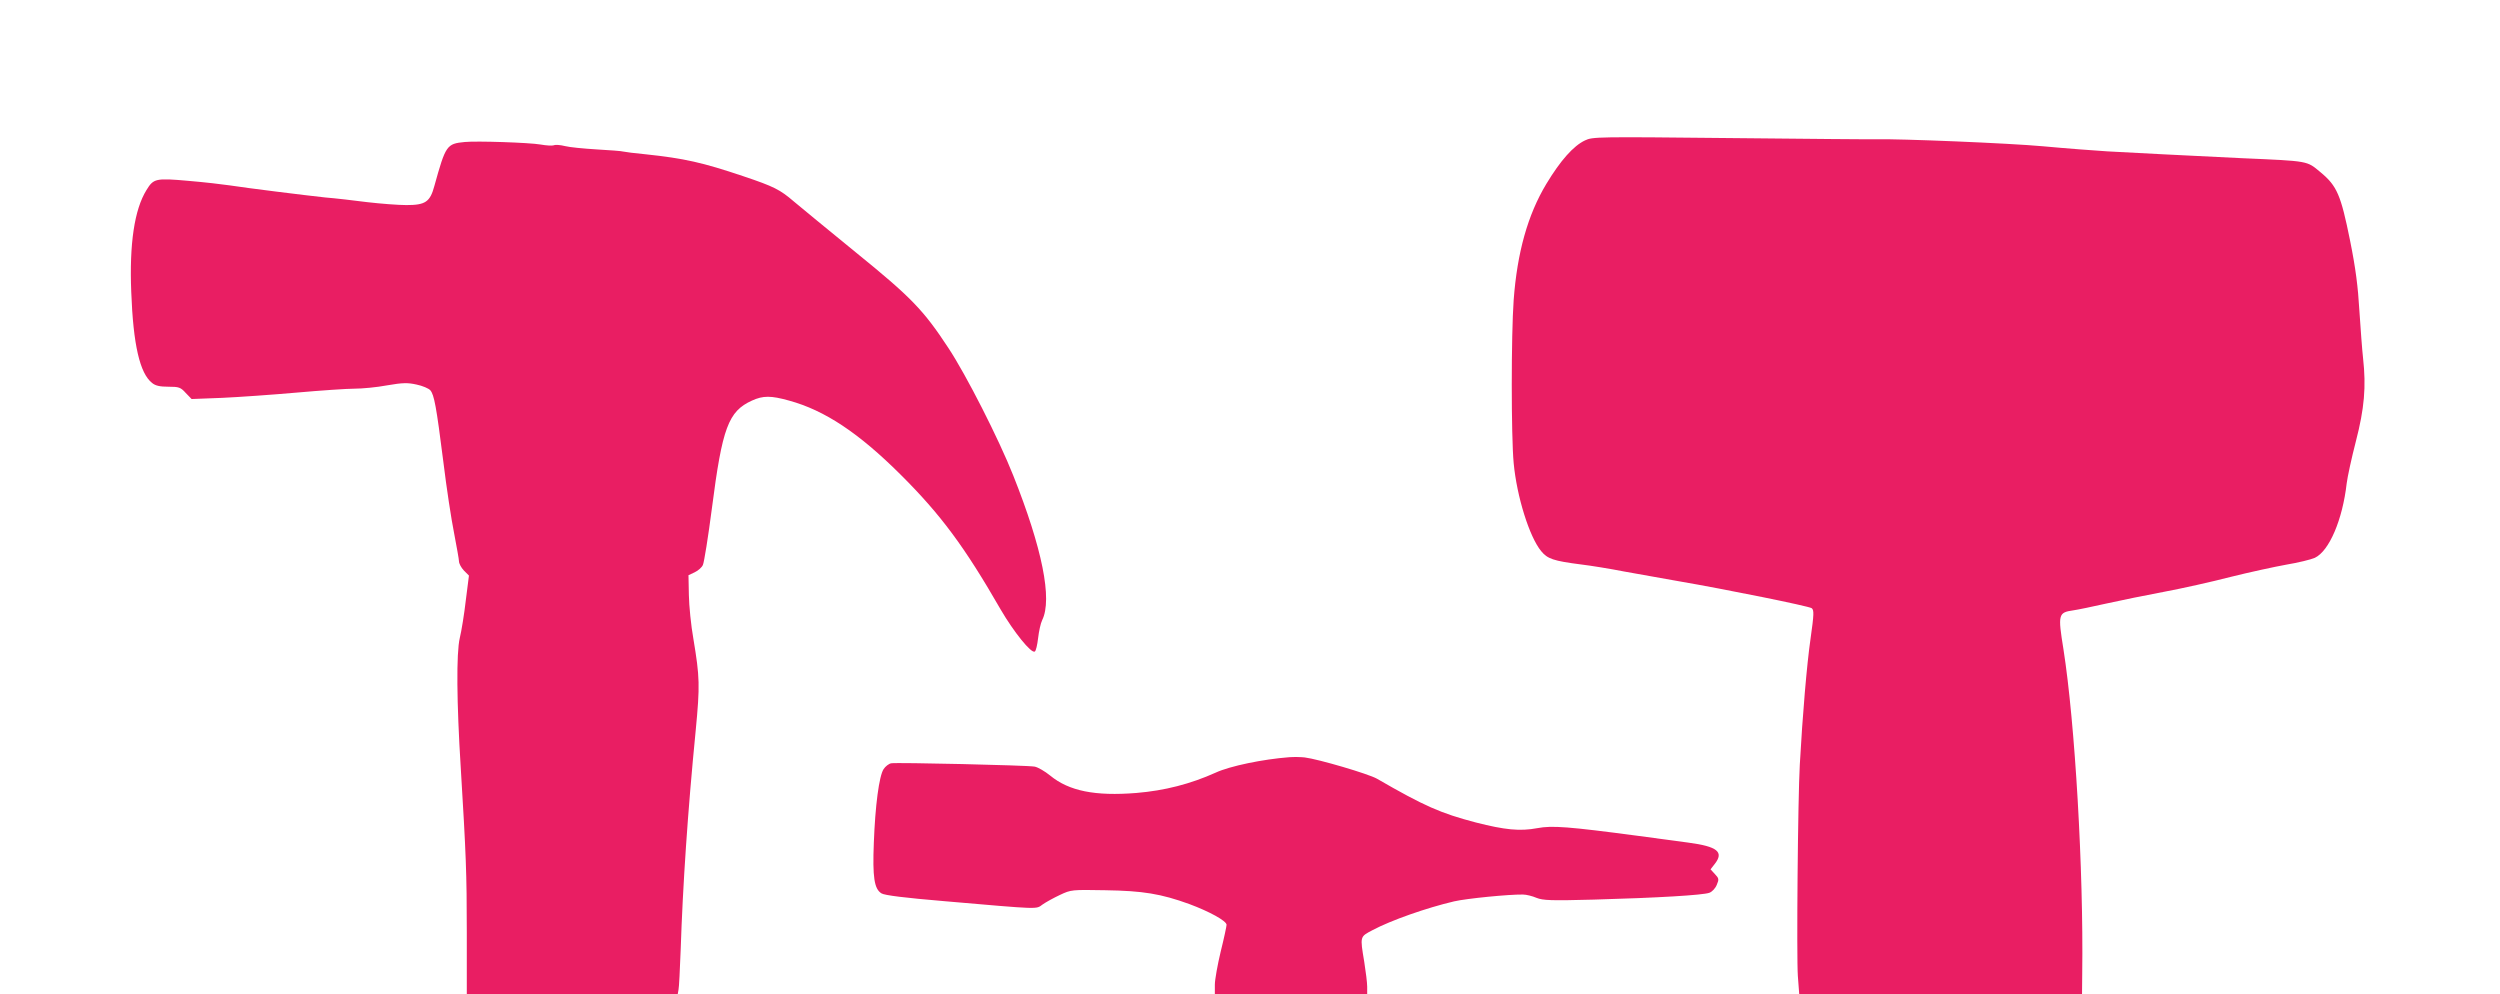
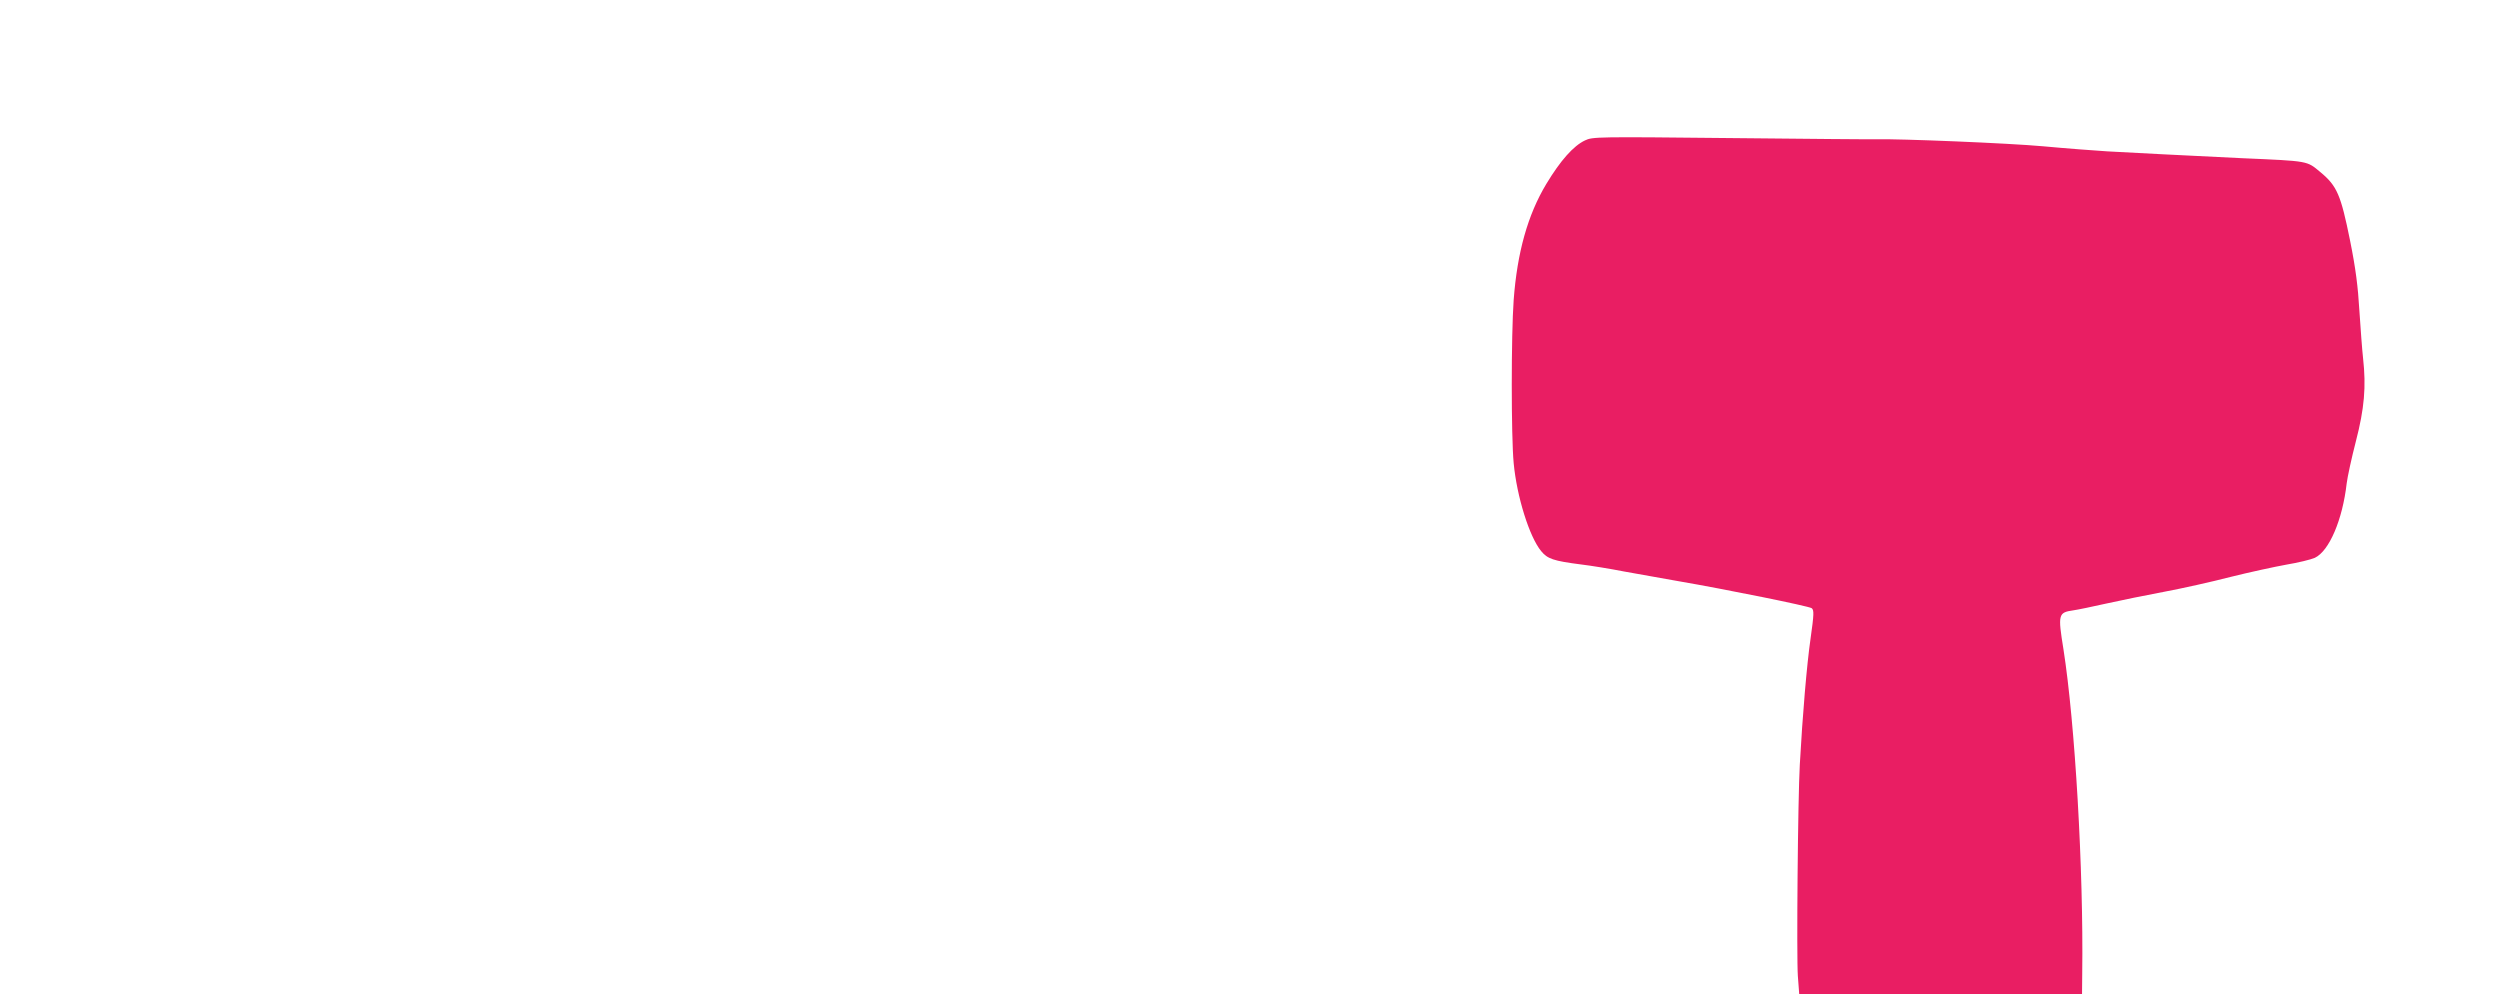
<svg xmlns="http://www.w3.org/2000/svg" version="1.0" width="1280pt" height="509pt" viewBox="0 0 1280 509" preserveAspectRatio="xMidYMid meet">
  <g transform="translate(0,509) scale(0.1,-0.1)" fill="#e91e63" stroke="none">
-     <path d="M8115 4371 c-59 -28 -125 -102 -198 -223 -95 -158 -149 -351 -167 -594 -13 -180 -13 -698 0 -835 16 -172 81 -379 141 -451 32 -39 62 -50 204 -68 50 -6 149 -22 220 -36 72 -13 195 -35 275 -49 250 -43 670 -128 686 -139 12 -10 12 -29 -6 -156 -19 -132 -41 -390 -55 -645 -10 -174 -17 -985 -10 -1082 l7 -93 724 0 724 0 1 108 c7 528 -37 1281 -96 1657 -29 180 -27 189 50 200 22 3 99 19 170 35 72 16 204 43 295 60 91 17 244 51 340 76 96 24 225 52 286 63 60 10 126 26 146 35 74 35 142 196 163 381 4 33 25 130 47 215 44 170 53 280 37 425 -5 44 -13 155 -19 245 -7 121 -19 217 -48 360 -47 232 -66 278 -152 349 -70 58 -56 56 -400 71 -129 6 -311 15 -405 20 -93 5 -222 12 -285 15 -63 4 -211 15 -329 26 -175 16 -737 39 -856 36 -16 -1 -349 2 -740 6 -687 7 -711 7 -750 -12z" />
-     <path d="M2380 4363 c-93 -9 -98 -16 -156 -225 -22 -82 -46 -98 -143 -98 -42 0 -132 7 -201 15 -69 9 -165 20 -215 24 -102 11 -400 48 -490 62 -33 5 -127 16 -210 23 -168 15 -179 12 -215 -47 -62 -100 -88 -276 -78 -522 10 -270 44 -417 107 -466 17 -14 40 -19 83 -19 54 0 63 -3 89 -32 l30 -31 157 6 c86 4 258 16 382 27 124 11 257 20 295 20 39 0 114 7 167 17 81 14 106 14 151 4 30 -6 62 -20 70 -29 20 -23 31 -82 67 -367 16 -132 41 -296 55 -365 13 -69 25 -134 25 -144 0 -11 11 -32 25 -47 l26 -26 -16 -126 c-8 -70 -22 -157 -31 -194 -18 -77 -16 -329 5 -663 27 -443 31 -542 31 -842 l0 -318 540 0 540 0 4 23 c3 12 7 103 11 202 11 334 36 708 77 1125 22 231 21 272 -12 470 -12 67 -22 168 -23 224 l-2 101 32 15 c17 8 37 25 42 38 6 13 27 143 46 290 53 412 84 496 205 551 57 26 97 26 190 0 183 -50 357 -166 571 -379 206 -205 328 -370 512 -690 67 -115 157 -227 175 -216 6 3 13 34 17 68 4 35 13 77 21 93 53 107 0 368 -148 740 -74 187 -242 517 -332 653 -128 195 -191 260 -472 488 -142 116 -286 234 -319 262 -71 61 -102 77 -260 130 -208 70 -301 91 -499 112 -55 5 -107 12 -115 14 -9 3 -70 7 -136 11 -66 4 -139 11 -162 17 -24 6 -49 8 -58 4 -8 -3 -39 -1 -67 4 -56 10 -328 19 -388 13z" />
-     <path d="M6600 1213 c-132 -10 -303 -45 -376 -79 -129 -58 -261 -92 -406 -104 -211 -17 -345 10 -441 89 -27 22 -63 43 -80 46 -40 7 -704 22 -734 17 -12 -2 -30 -16 -39 -30 -23 -35 -43 -187 -50 -377 -7 -177 2 -236 39 -259 15 -10 120 -23 322 -40 498 -43 468 -42 503 -17 17 12 57 34 89 49 57 27 61 27 232 24 193 -3 285 -18 431 -71 102 -38 190 -86 190 -106 0 -7 -13 -69 -30 -137 -16 -67 -30 -144 -30 -170 l0 -48 390 0 390 0 0 38 c0 20 -7 77 -15 127 -22 133 -23 128 43 163 94 50 276 114 417 147 65 15 280 36 352 35 18 0 49 -8 70 -17 33 -13 72 -15 293 -9 328 9 560 23 592 35 14 5 31 23 38 41 12 28 11 33 -10 55 l-22 24 21 27 c49 62 15 90 -136 110 -60 8 -173 23 -253 34 -361 48 -443 54 -518 40 -90 -17 -167 -9 -316 29 -179 47 -262 83 -506 224 -44 25 -299 100 -370 109 -19 2 -55 3 -80 1z" />
+     <path d="M8115 4371 c-59 -28 -125 -102 -198 -223 -95 -158 -149 -351 -167 -594 -13 -180 -13 -698 0 -835 16 -172 81 -379 141 -451 32 -39 62 -50 204 -68 50 -6 149 -22 220 -36 72 -13 195 -35 275 -49 250 -43 670 -128 686 -139 12 -10 12 -29 -6 -156 -19 -132 -41 -390 -55 -645 -10 -174 -17 -985 -10 -1082 l7 -93 724 0 724 0 1 108 c7 528 -37 1281 -96 1657 -29 180 -27 189 50 200 22 3 99 19 170 35 72 16 204 43 295 60 91 17 244 51 340 76 96 24 225 52 286 63 60 10 126 26 146 35 74 35 142 196 163 381 4 33 25 130 47 215 44 170 53 280 37 425 -5 44 -13 155 -19 245 -7 121 -19 217 -48 360 -47 232 -66 278 -152 349 -70 58 -56 56 -400 71 -129 6 -311 15 -405 20 -93 5 -222 12 -285 15 -63 4 -211 15 -329 26 -175 16 -737 39 -856 36 -16 -1 -349 2 -740 6 -687 7 -711 7 -750 -12" />
  </g>
</svg>